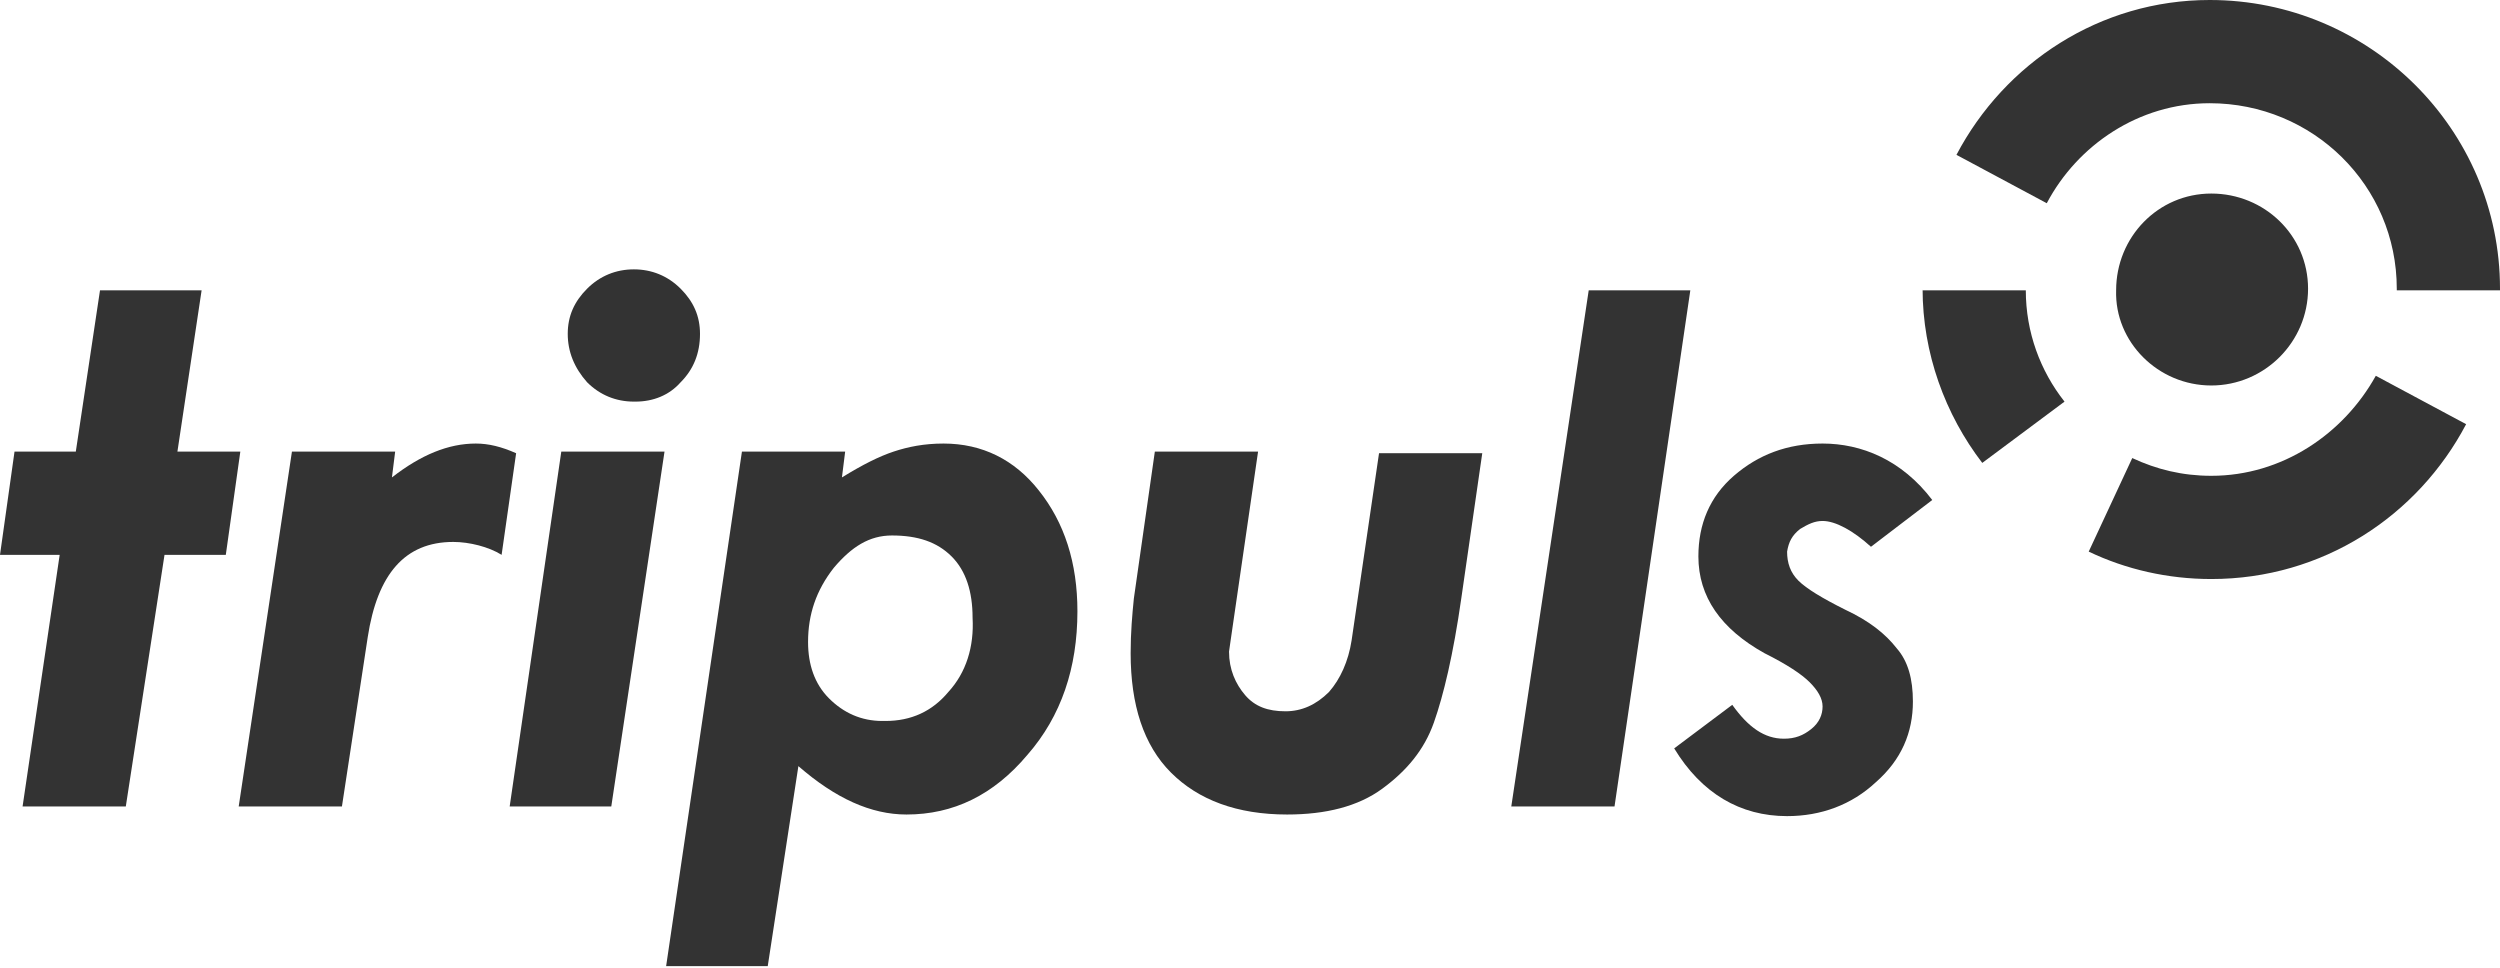
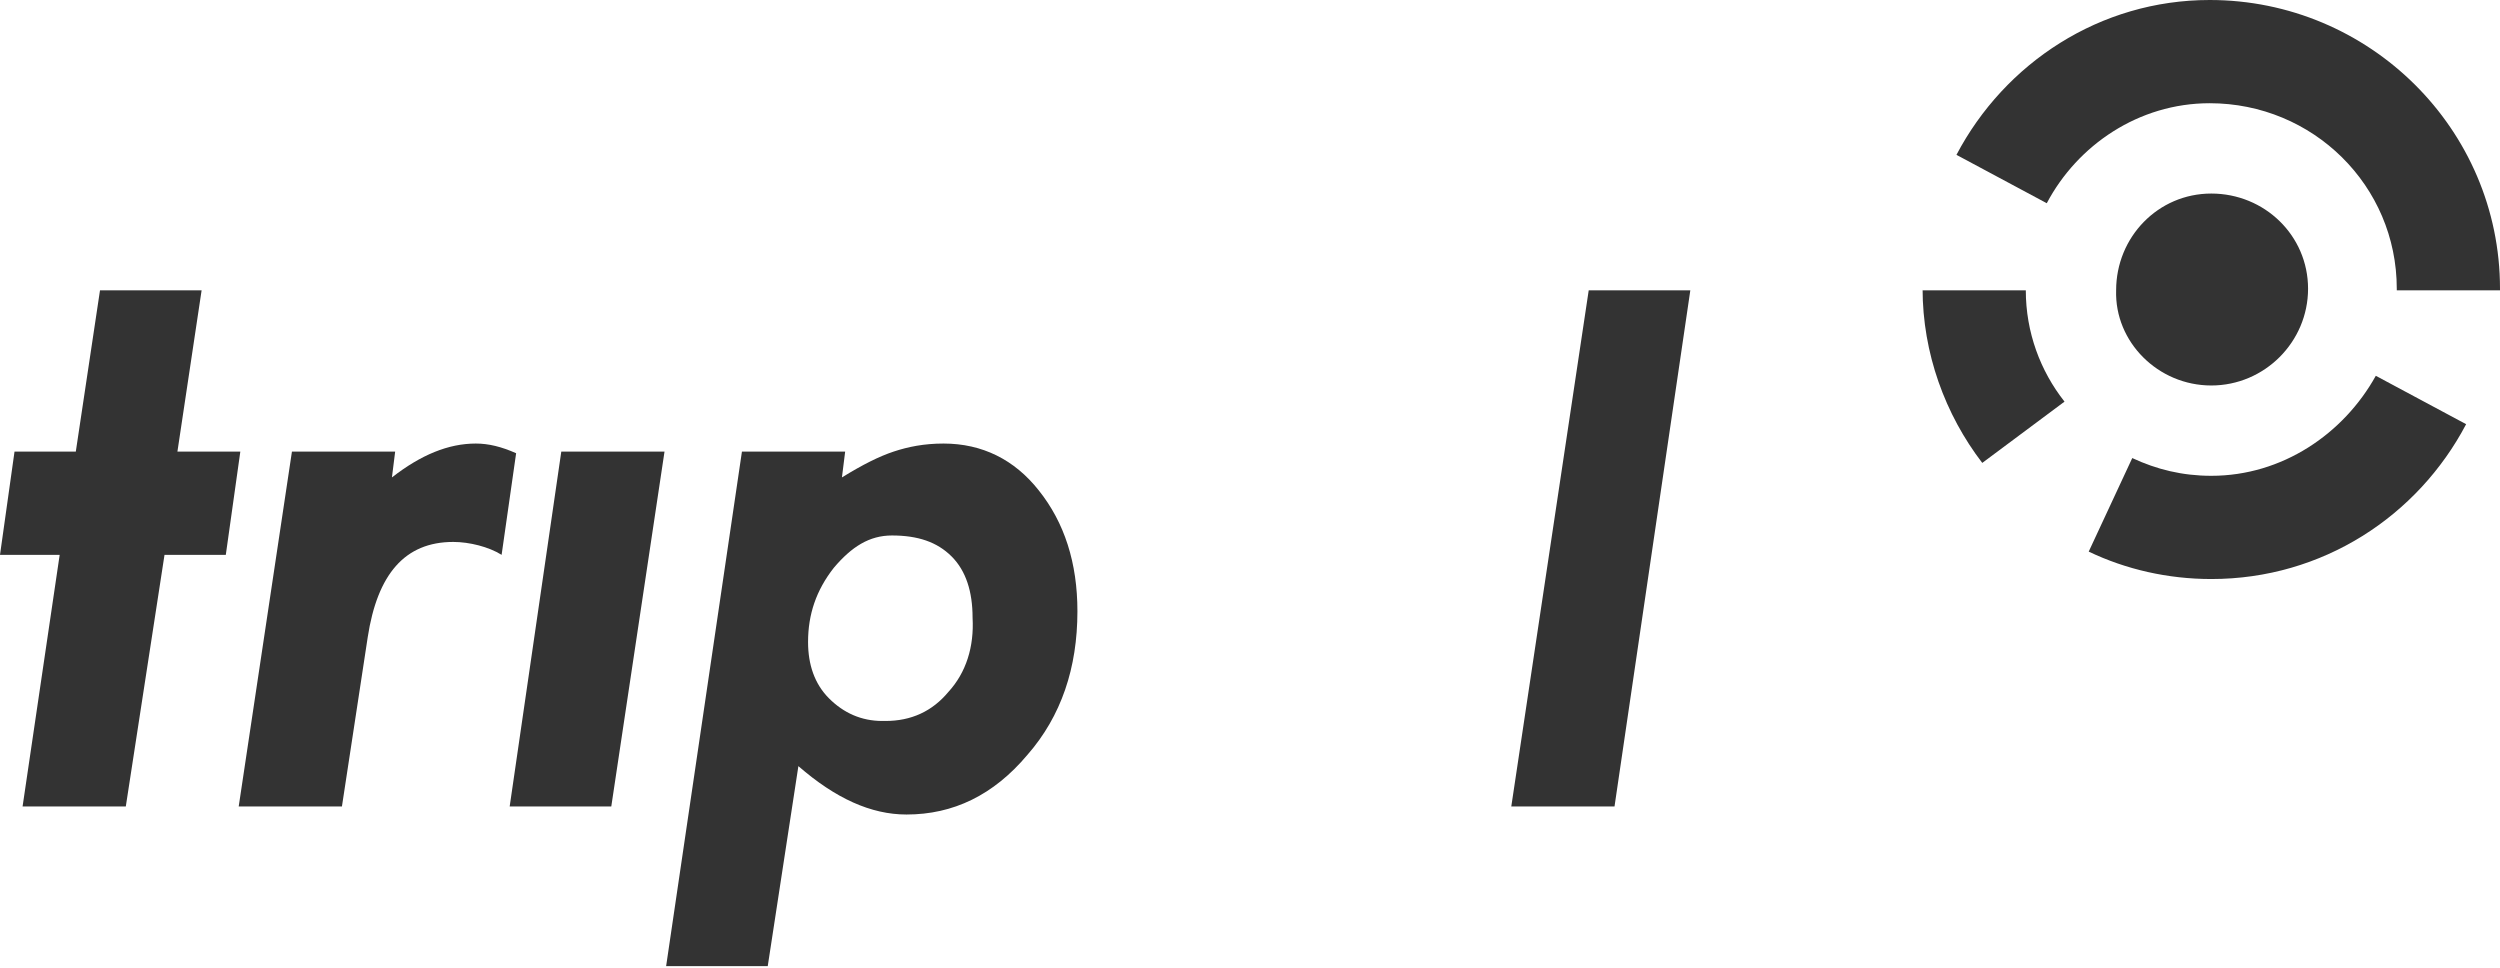
<svg xmlns="http://www.w3.org/2000/svg" version="1.1" x="0px" y="0px" viewBox="0 0 155 60" style="enable-background:new 0 0 155 60;" xml:space="preserve">
  <style type="text/css">
	.st0{fill:#333333;}
</style>
  <g>
-     <path class="st0" d="M111.6,32.8c0.5-0.3,0.9-0.5,1.4-0.5c0.8,0,1.9,0.6,3,1.6l3.8-2.9c-1.9-2.5-4.4-3.5-6.8-3.5   c-2.2,0-4,0.7-5.5,2c-1.5,1.3-2.2,3-2.2,5c0,2.5,1.4,4.5,4.1,6c1.4,0.7,2.3,1.3,2.8,1.8c0.5,0.5,0.8,1,0.8,1.5c0,0.5-0.2,1-0.7,1.4   c-0.5,0.4-1,0.6-1.7,0.6c-1.2,0-2.2-0.7-3.2-2.1l-3.6,2.7c1.7,2.8,4.1,4.2,7,4.2c2.1,0,4-0.7,5.5-2.1c1.6-1.4,2.3-3.1,2.3-5   c0-1.4-0.3-2.5-1-3.3c-0.7-0.9-1.7-1.7-3.2-2.4c-1.4-0.7-2.4-1.3-2.9-1.8c-0.5-0.5-0.7-1.1-0.7-1.8   C110.9,33.6,111.1,33.2,111.6,32.8z" />
    <polygon class="st0" points="98.5,18 93.7,50 100.1,50 104.8,18  " />
-     <path class="st0" d="M83.8,39.7c-0.2,1.3-0.7,2.4-1.4,3.2c-0.8,0.8-1.7,1.2-2.7,1.2c-1.1,0-1.9-0.3-2.5-1c-0.6-0.7-1-1.6-1-2.7   l0.1-0.7L78,28h-6.4l-1.3,9.1c-0.1,1-0.2,2.1-0.2,3.4c0,3.2,0.8,5.7,2.5,7.4c1.7,1.7,4.1,2.6,7.2,2.6c2.4,0,4.4-0.5,5.9-1.6   c1.5-1.1,2.6-2.4,3.2-4.1c0.6-1.7,1.2-4.2,1.7-7.7l1.3-9h-6.4L83.8,39.7z" />
    <path class="st0" d="M58.5,27.5c-1.2,0-2.2,0.2-3.1,0.5c-0.9,0.3-1.9,0.8-3.2,1.6l0.2-1.6H46l-4.7,31.9h6.3l1.9-12.4   c2.3,2,4.5,3,6.7,3c2.9,0,5.4-1.2,7.5-3.7c2.1-2.4,3.1-5.4,3.1-8.9c0-3-0.8-5.5-2.4-7.5C62.9,28.5,60.9,27.5,58.5,27.5z M58.8,42.9   c-1,1.2-2.3,1.8-3.9,1.8h-0.2c-1.3,0-2.4-0.5-3.3-1.4c-0.9-0.9-1.3-2.1-1.3-3.5c0-1.7,0.5-3.2,1.6-4.6c1.1-1.3,2.2-2,3.6-2   c1.6,0,2.8,0.4,3.7,1.3c0.9,0.9,1.3,2.2,1.3,3.8C60.4,40.1,59.9,41.7,58.8,42.9z" />
-     <path class="st0" d="M39.3,24.9h0.1c1.1,0,2.1-0.4,2.8-1.2c0.8-0.8,1.2-1.8,1.2-3c0-1.1-0.4-2-1.2-2.8c-0.8-0.8-1.8-1.2-2.9-1.2   c-1.1,0-2.1,0.4-2.9,1.2c-0.8,0.8-1.2,1.7-1.2,2.8c0,1.1,0.4,2.1,1.2,3C37.2,24.5,38.2,24.9,39.3,24.9z" />
    <polygon class="st0" points="31.6,50 37.9,50 41.2,28 34.8,28  " />
    <path class="st0" d="M29.5,27.5c-1.7,0-3.4,0.7-5.2,2.1l0.2-1.6h-6.4l-3.3,22h6.4l1.6-10.5c0.6-3.9,2.3-5.9,5.3-5.9   c1,0,2.2,0.3,3,0.8l0.9-6.3C31.1,27.7,30.3,27.5,29.5,27.5z" />
    <polygon class="st0" points="11,28 12.5,18 6.2,18 4.7,28 0.9,28 0,34.4 3.7,34.4 1.4,50 1.5,50 7.8,50 7.8,50 10.2,34.4 14,34.4    14.9,28  " />
    <path class="st0" d="M137.1,23.9c3.3,0,6-2.7,6-6c0-3.3-2.7-5.9-6-5.9c-3.3,0-5.9,2.7-5.9,6C131.1,21.2,133.8,23.9,137.1,23.9z" />
    <path class="st0" d="M119.2,17.9C119.2,17.9,119.2,17.9,119.2,17.9c0,4,1.4,7.8,3.7,10.8l5.1-3.8c-1.5-1.9-2.4-4.3-2.4-6.9H119.2z" />
    <path class="st0" d="M137,0c-6.8,0-12.7,3.9-15.7,9.6l5.6,3c1.9-3.6,5.7-6.2,10.1-6.2c6.4,0,11.6,5.1,11.6,11.5c0,0,0,0.1,0,0.1   h6.4c0,0,0-0.1,0-0.1C155,8,146.9,0,137,0z" />
    <path class="st0" d="M137.1,29.5c-1.8,0-3.4-0.4-4.9-1.1l-2.7,5.8c2.3,1.1,4.9,1.7,7.6,1.7c6.9,0,12.8-3.9,15.8-9.6l-5.6-3   C145.3,26.9,141.5,29.5,137.1,29.5z" />
  </g>
</svg>